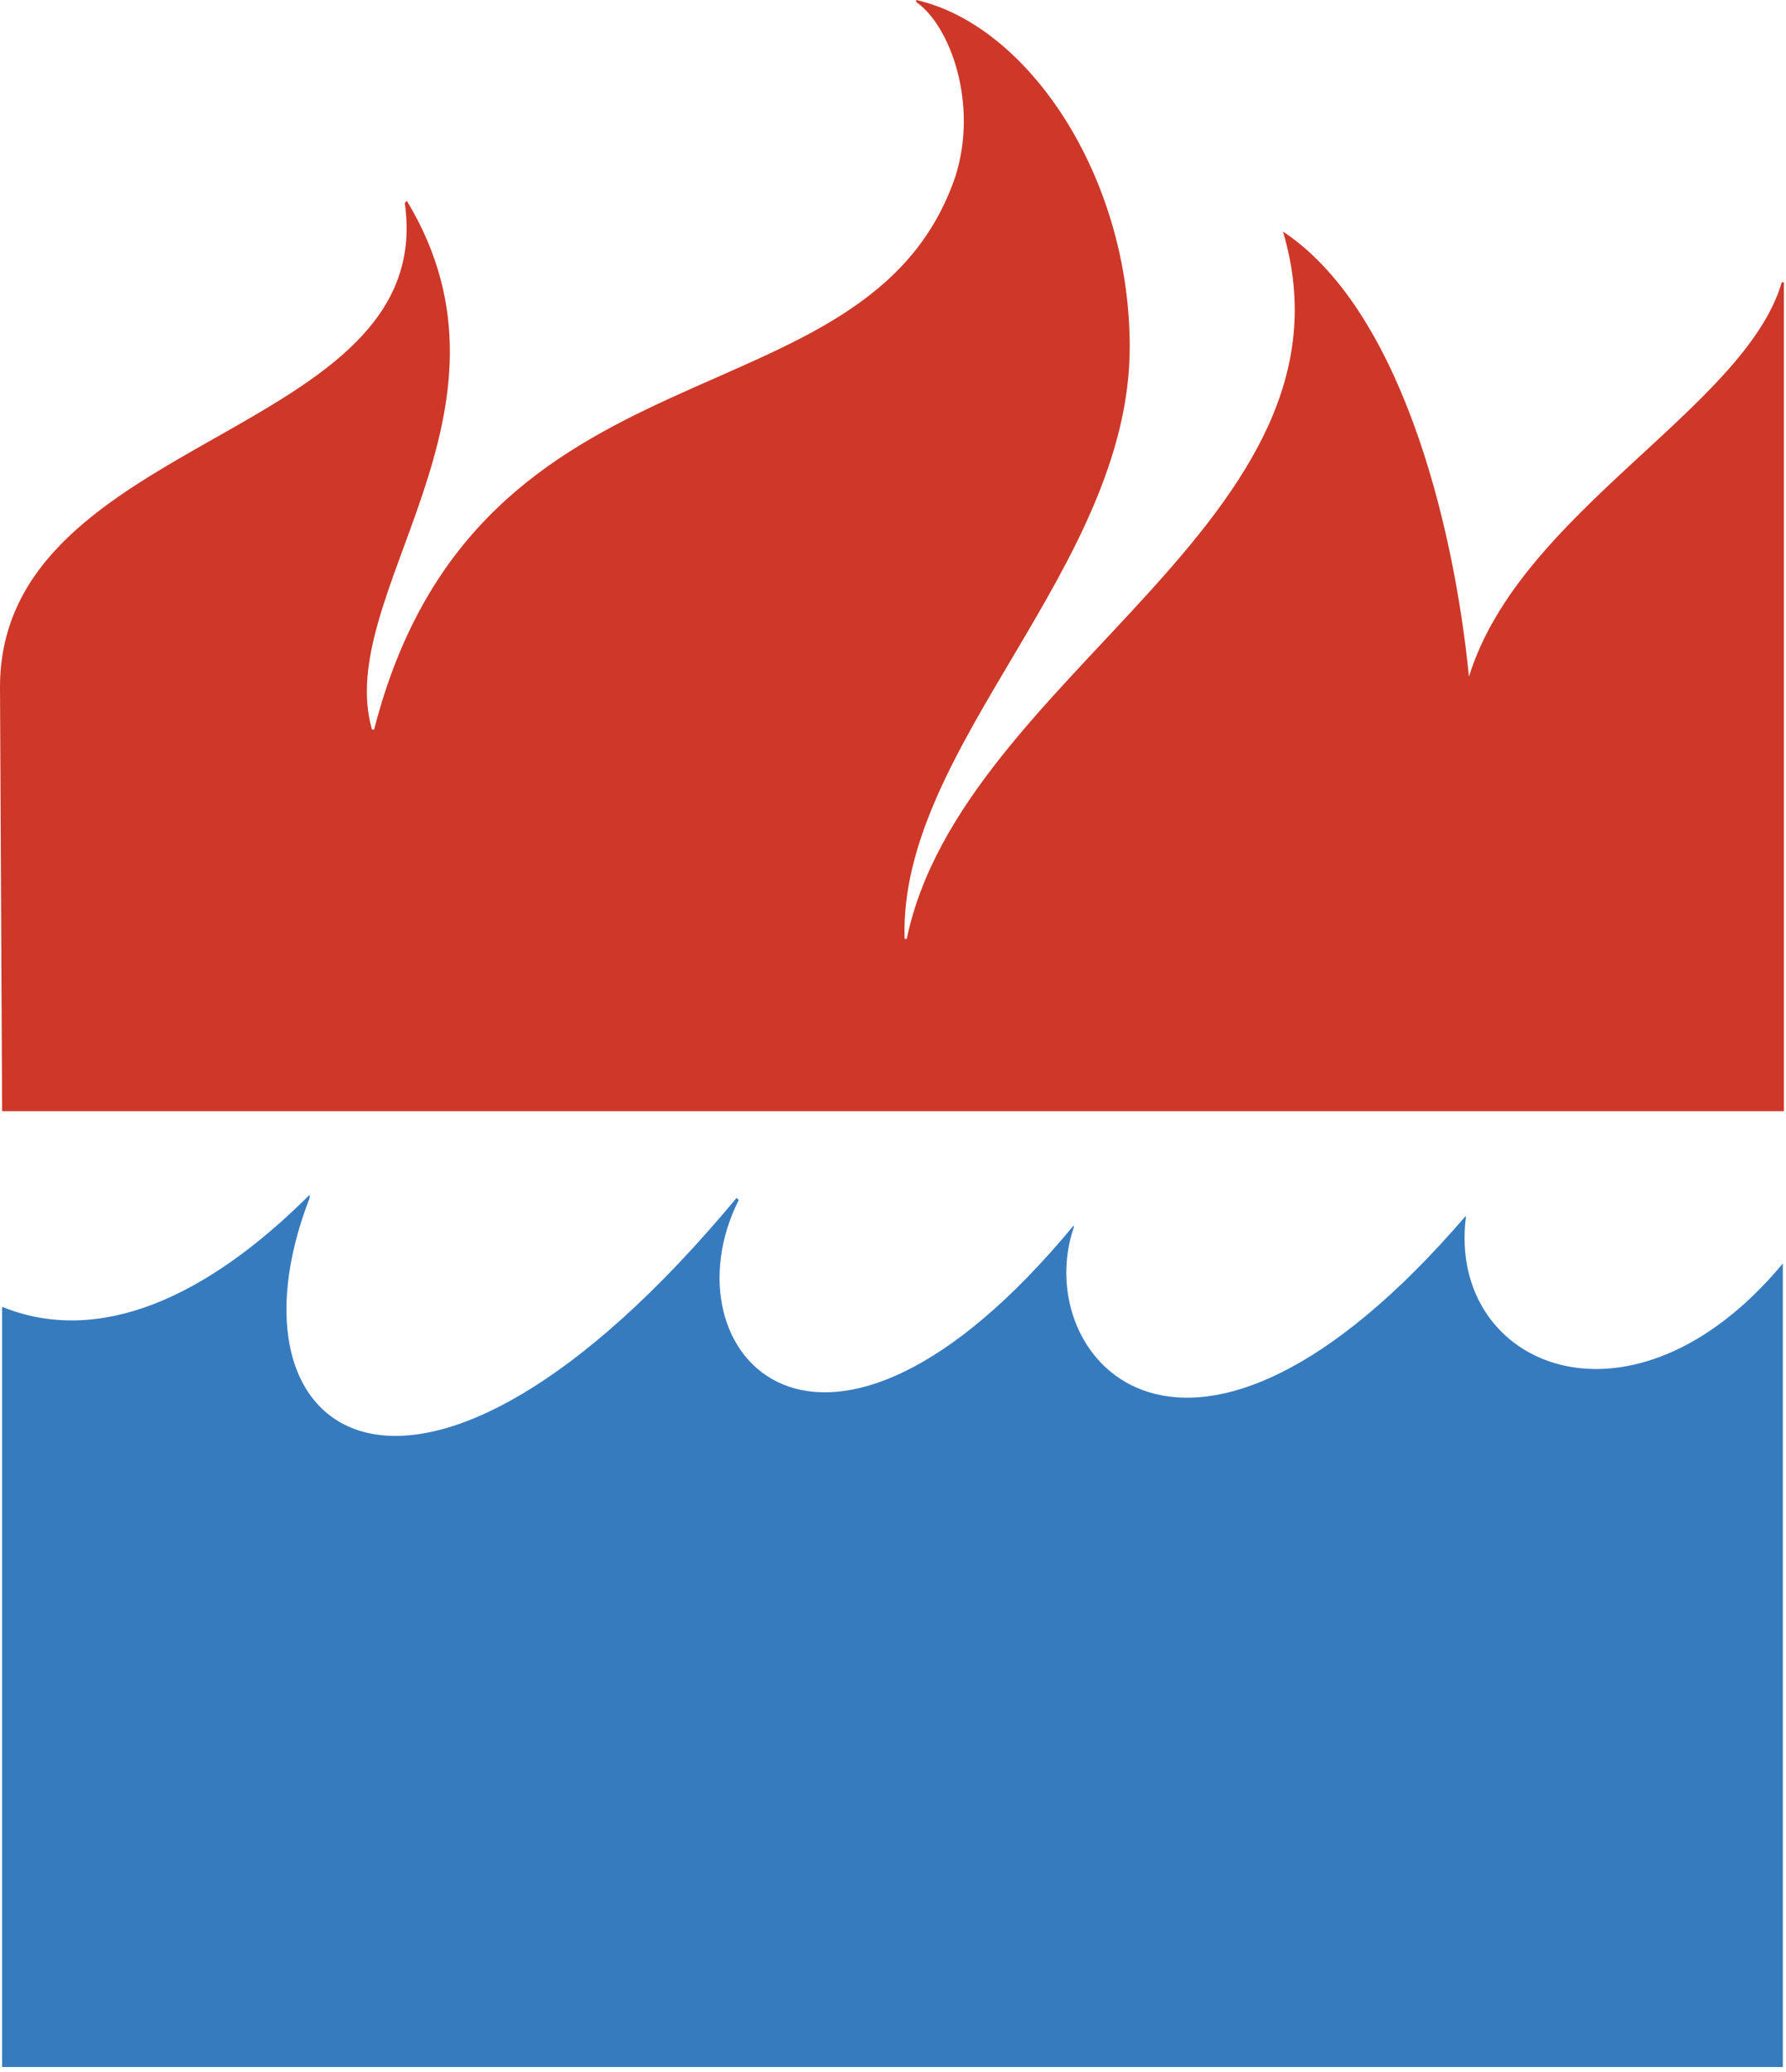
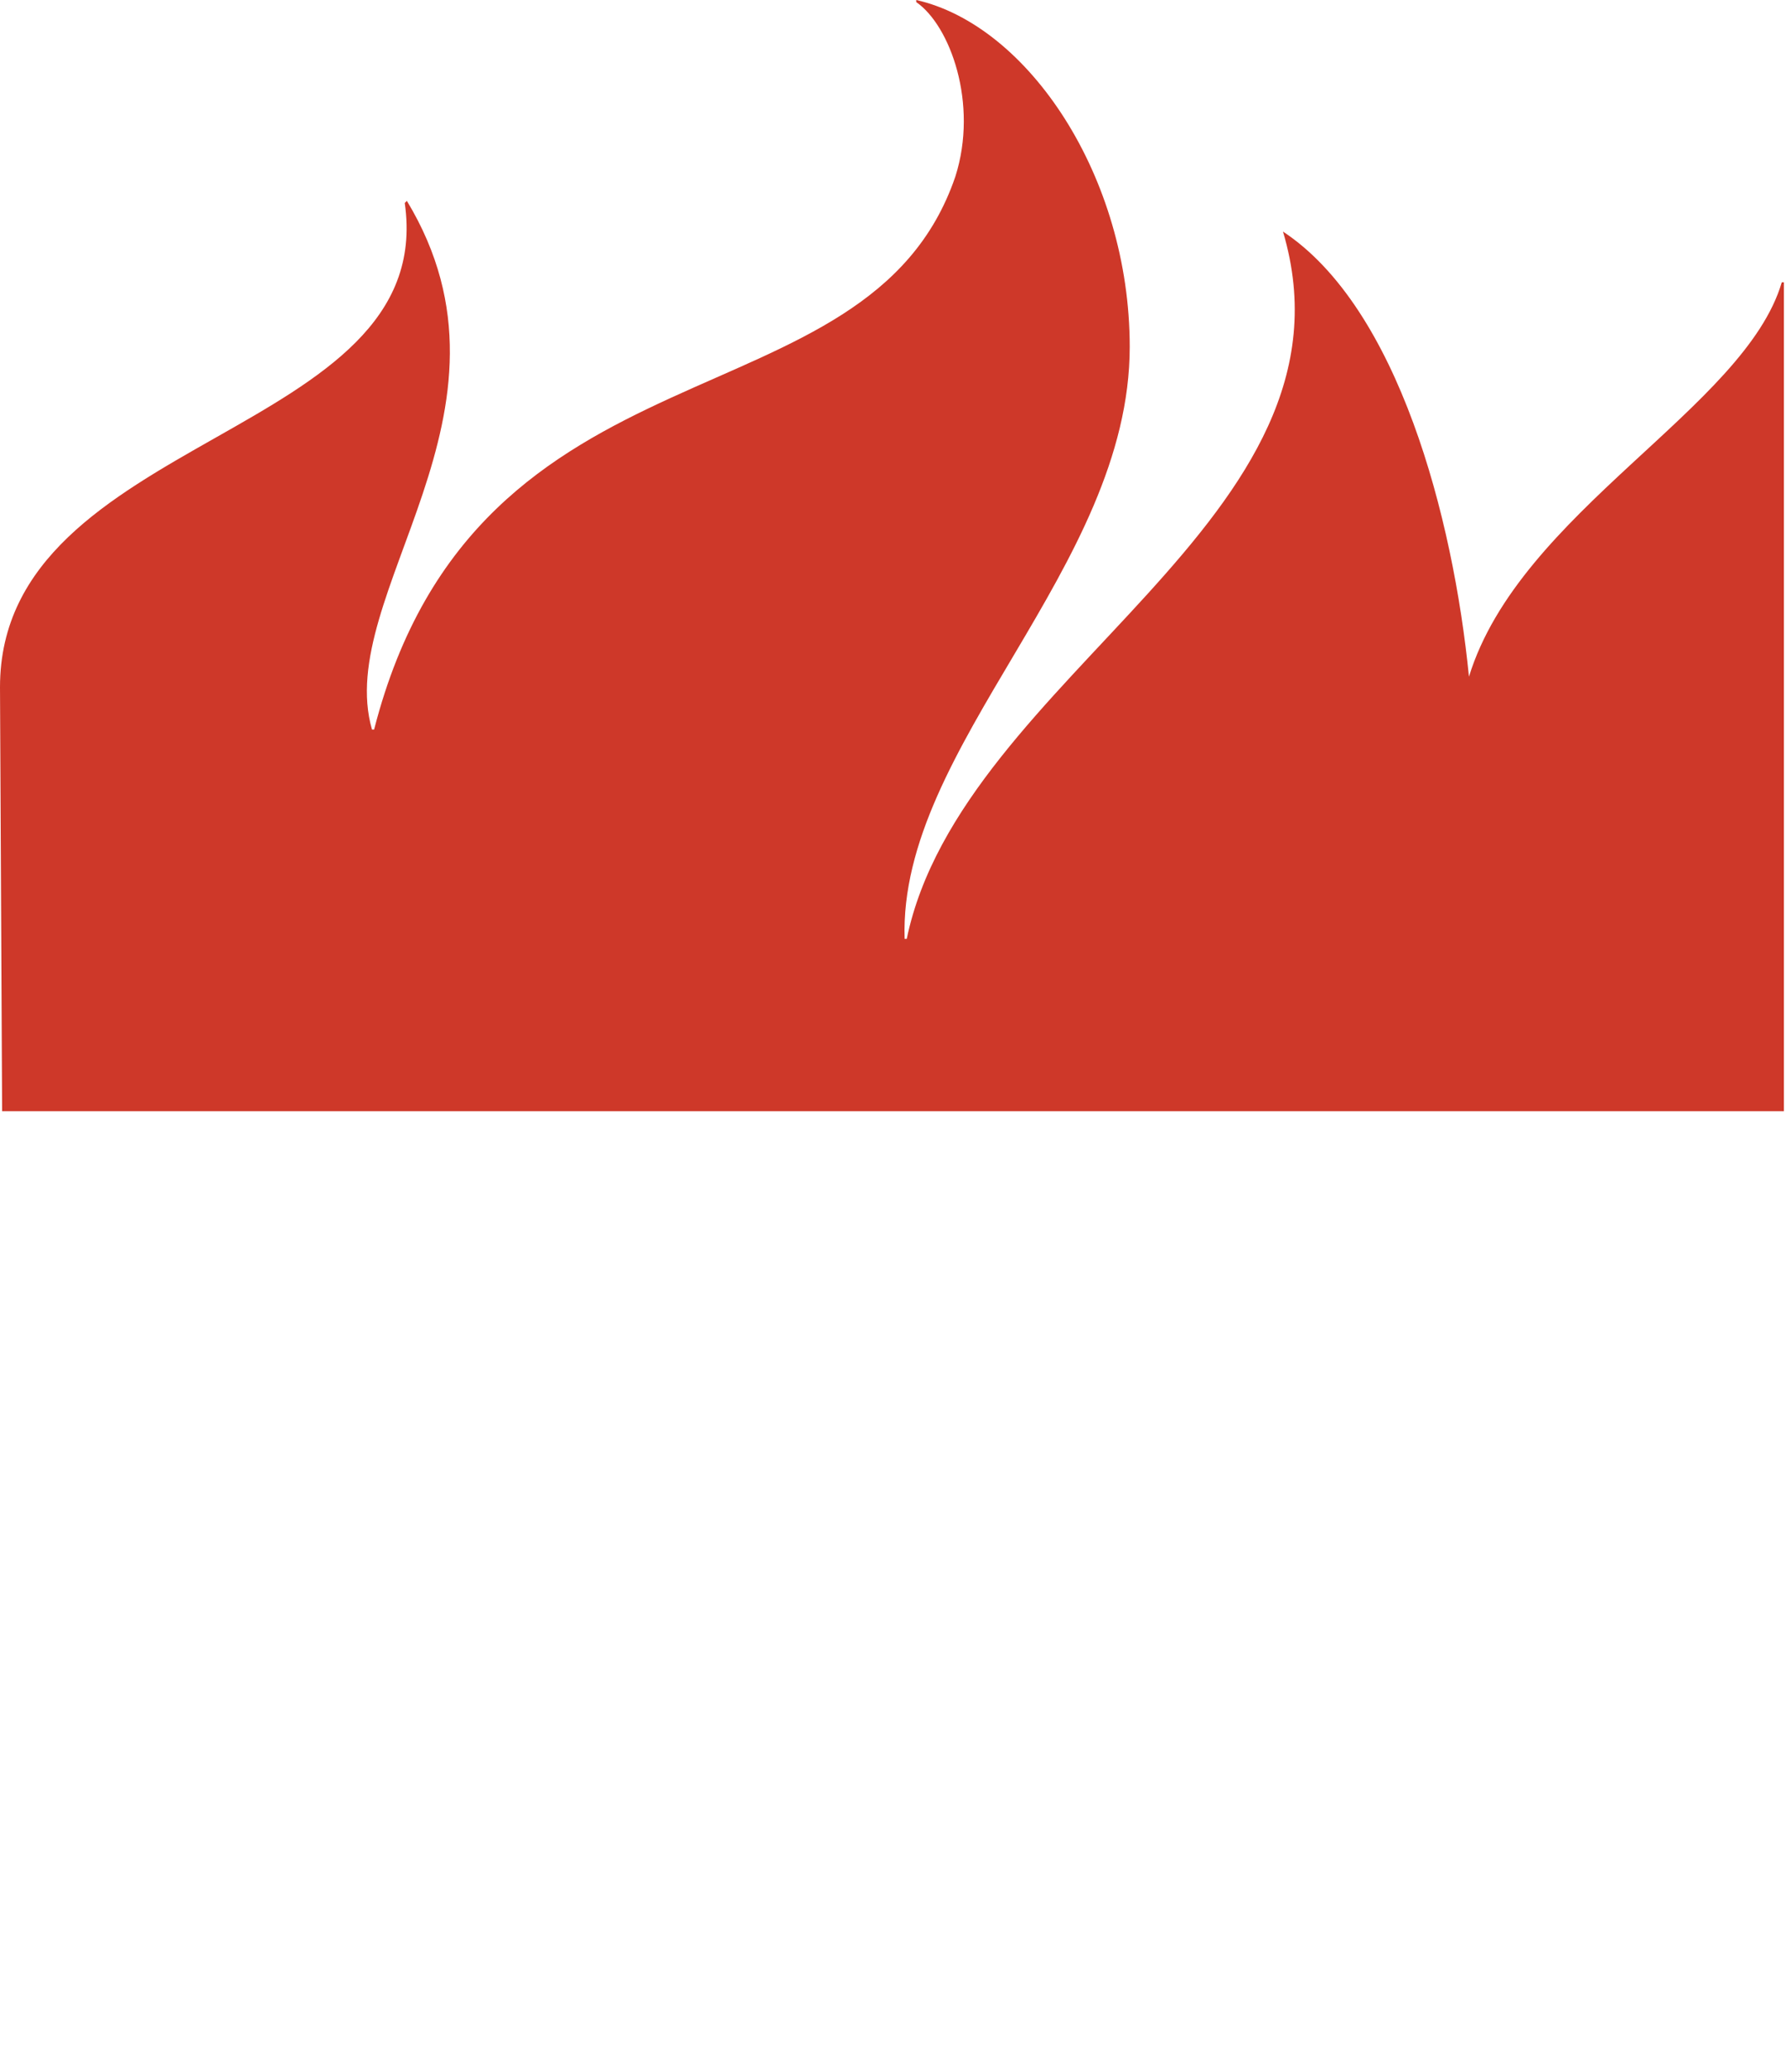
<svg xmlns="http://www.w3.org/2000/svg" viewBox="0 0 169 196" fill="none">
  <path d="M86.7 0.2V0C97.3 2.4 106.9 16.7 106.9 32.8C106.9 53.7 85 70.6 85.6 88.8H85.8C91 63.8 129.5 49.1 121.4 21.9C132.3 29.1 137.5 48.9 139 64C143.8 48.4 165.1 38.6 168.6 26.7H168.8V105.1H0.2L0 65C0 40.9 41.5 41.5 38.3 19.2L38.5 19C50.6 39 31.5 56.2 35.2 69H35.4C45.2 30.8 82.1 41 90.4 16.7C92.6 9.8 89.9 2.4 86.7 0.2Z" fill="#CE3829" />
-   <path d="M29.3 113C19.5 122.8 9.3 127.3 0.2 123.6V195.5H168.7V119.5C154.4 136.7 137 129.3 138.7 115.2V115C112.4 145.6 97.4 128.5 101.6 116.1V115.9C77.7 144.8 62.7 127.9 69.9 113.5L69.7 113.3C39.5 149.6 20.4 136.3 29.3 113.3V113Z" fill="#377BBF" />
</svg>